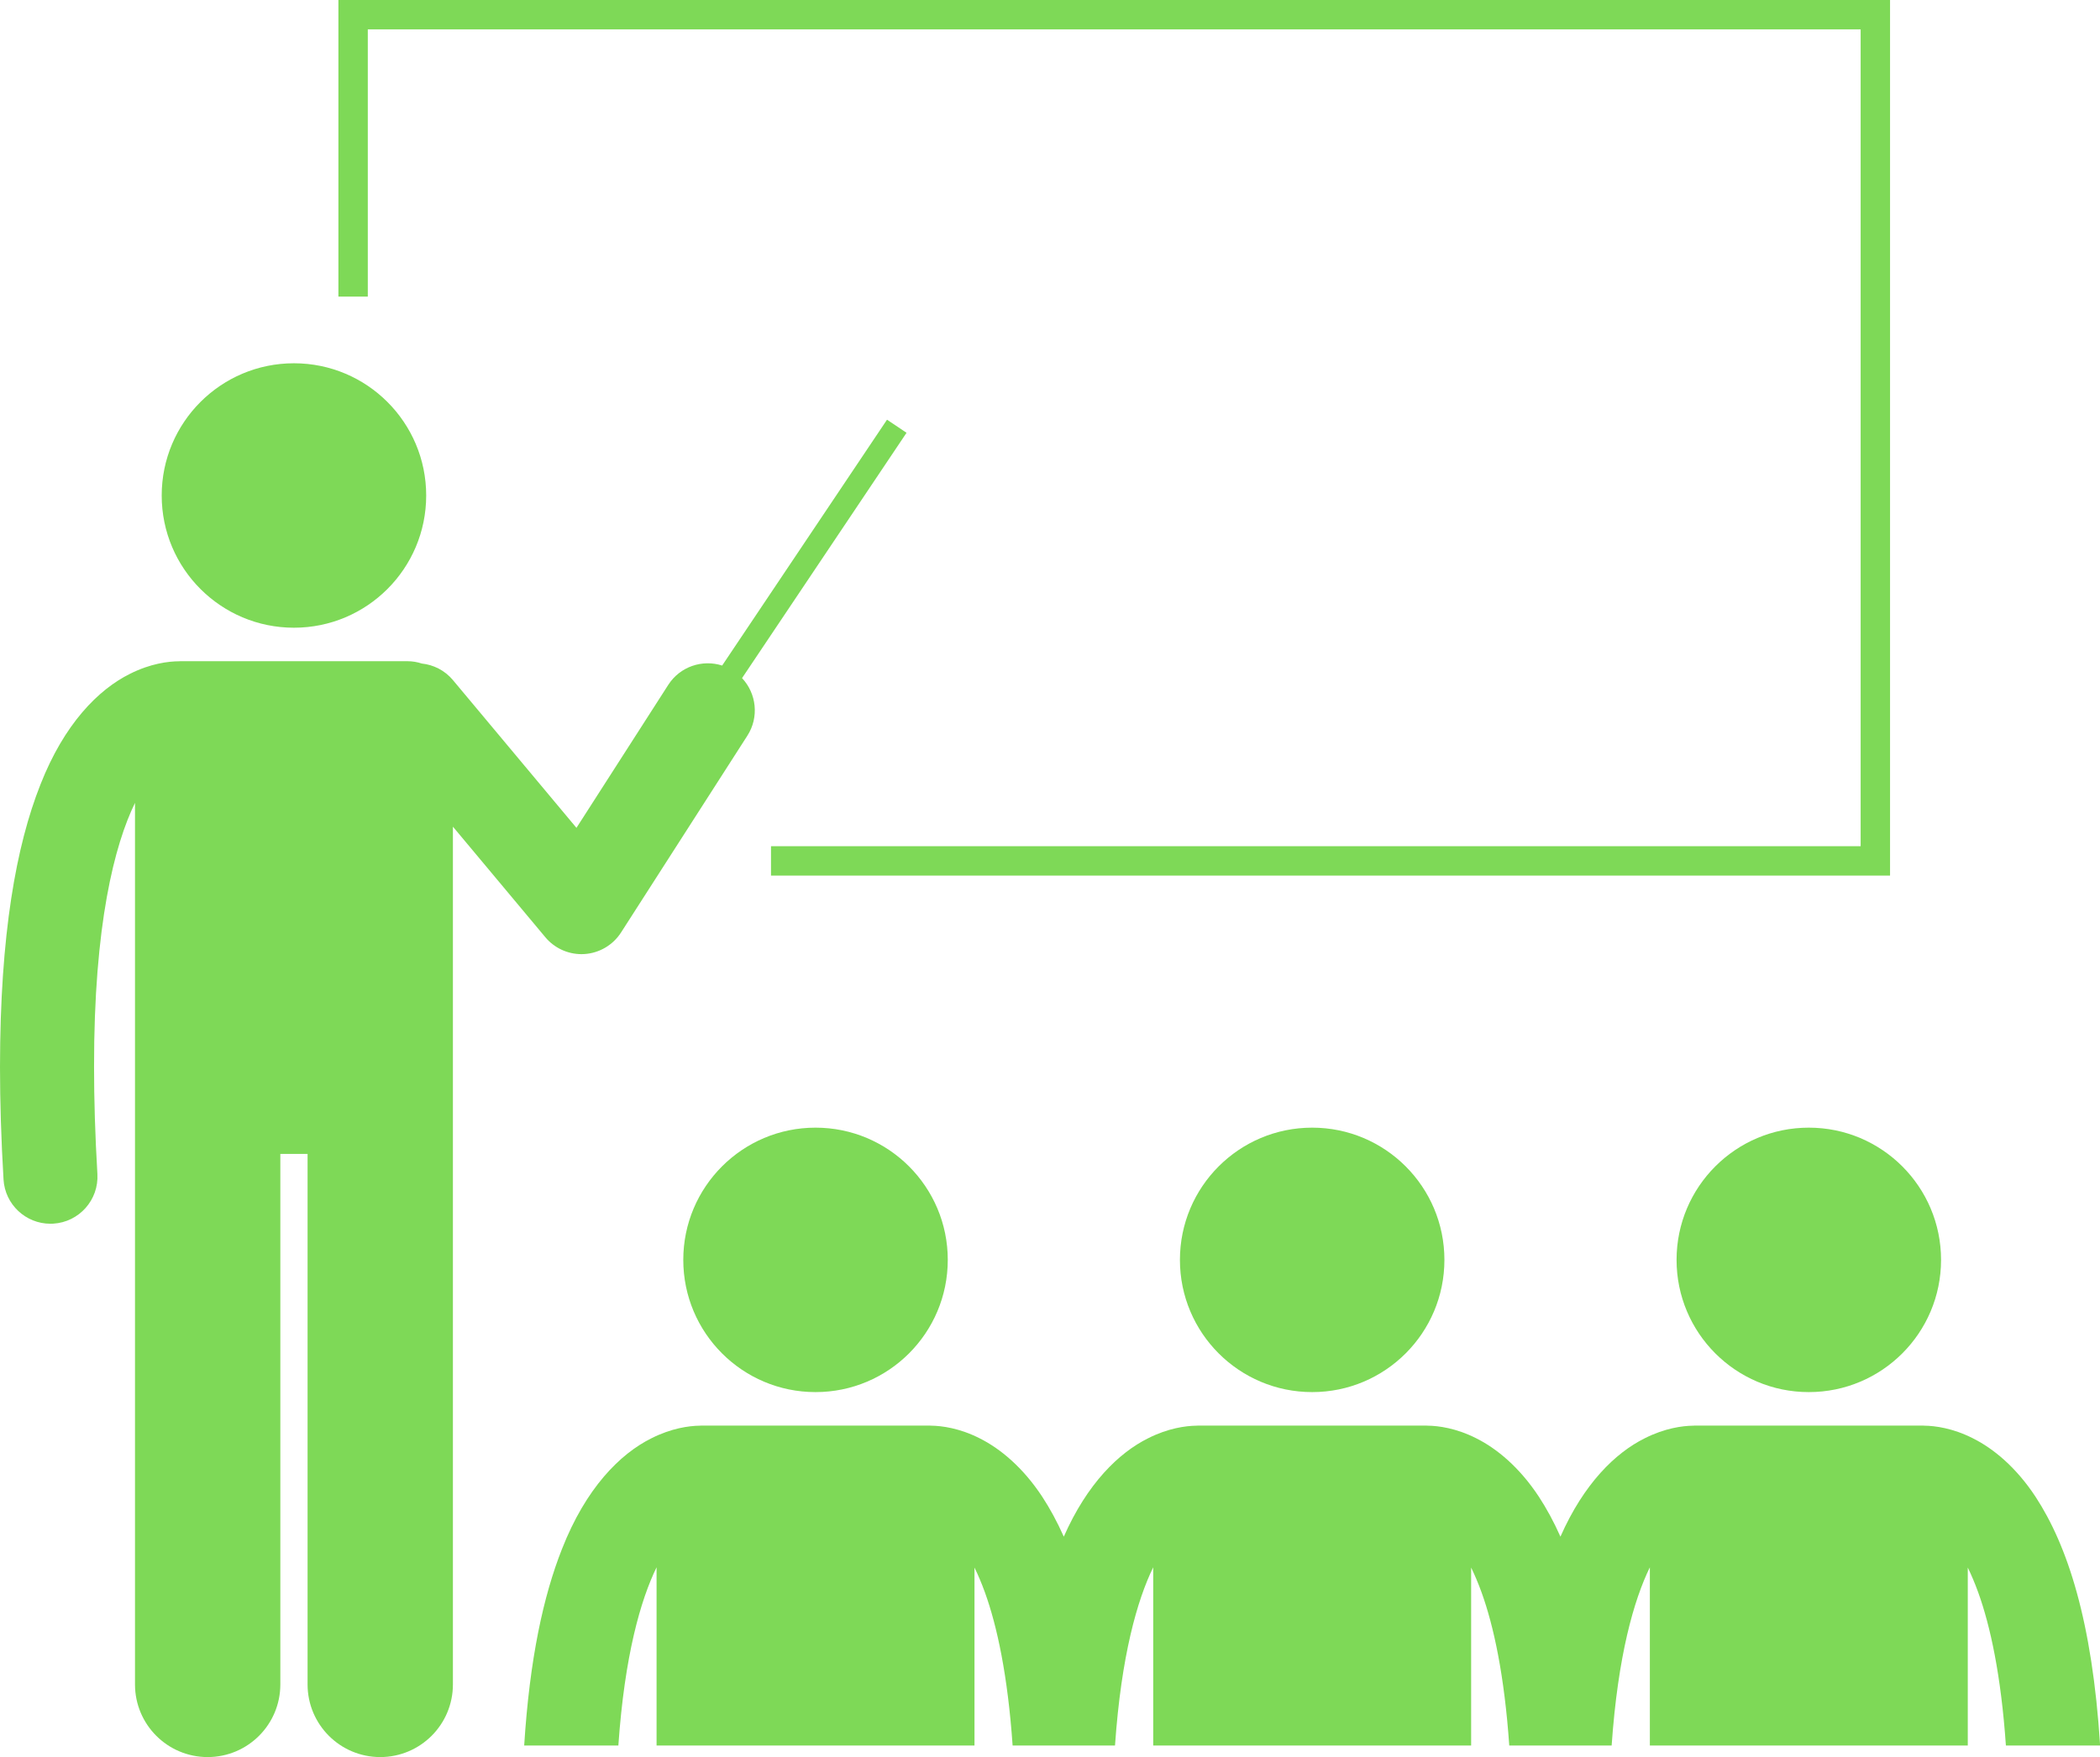
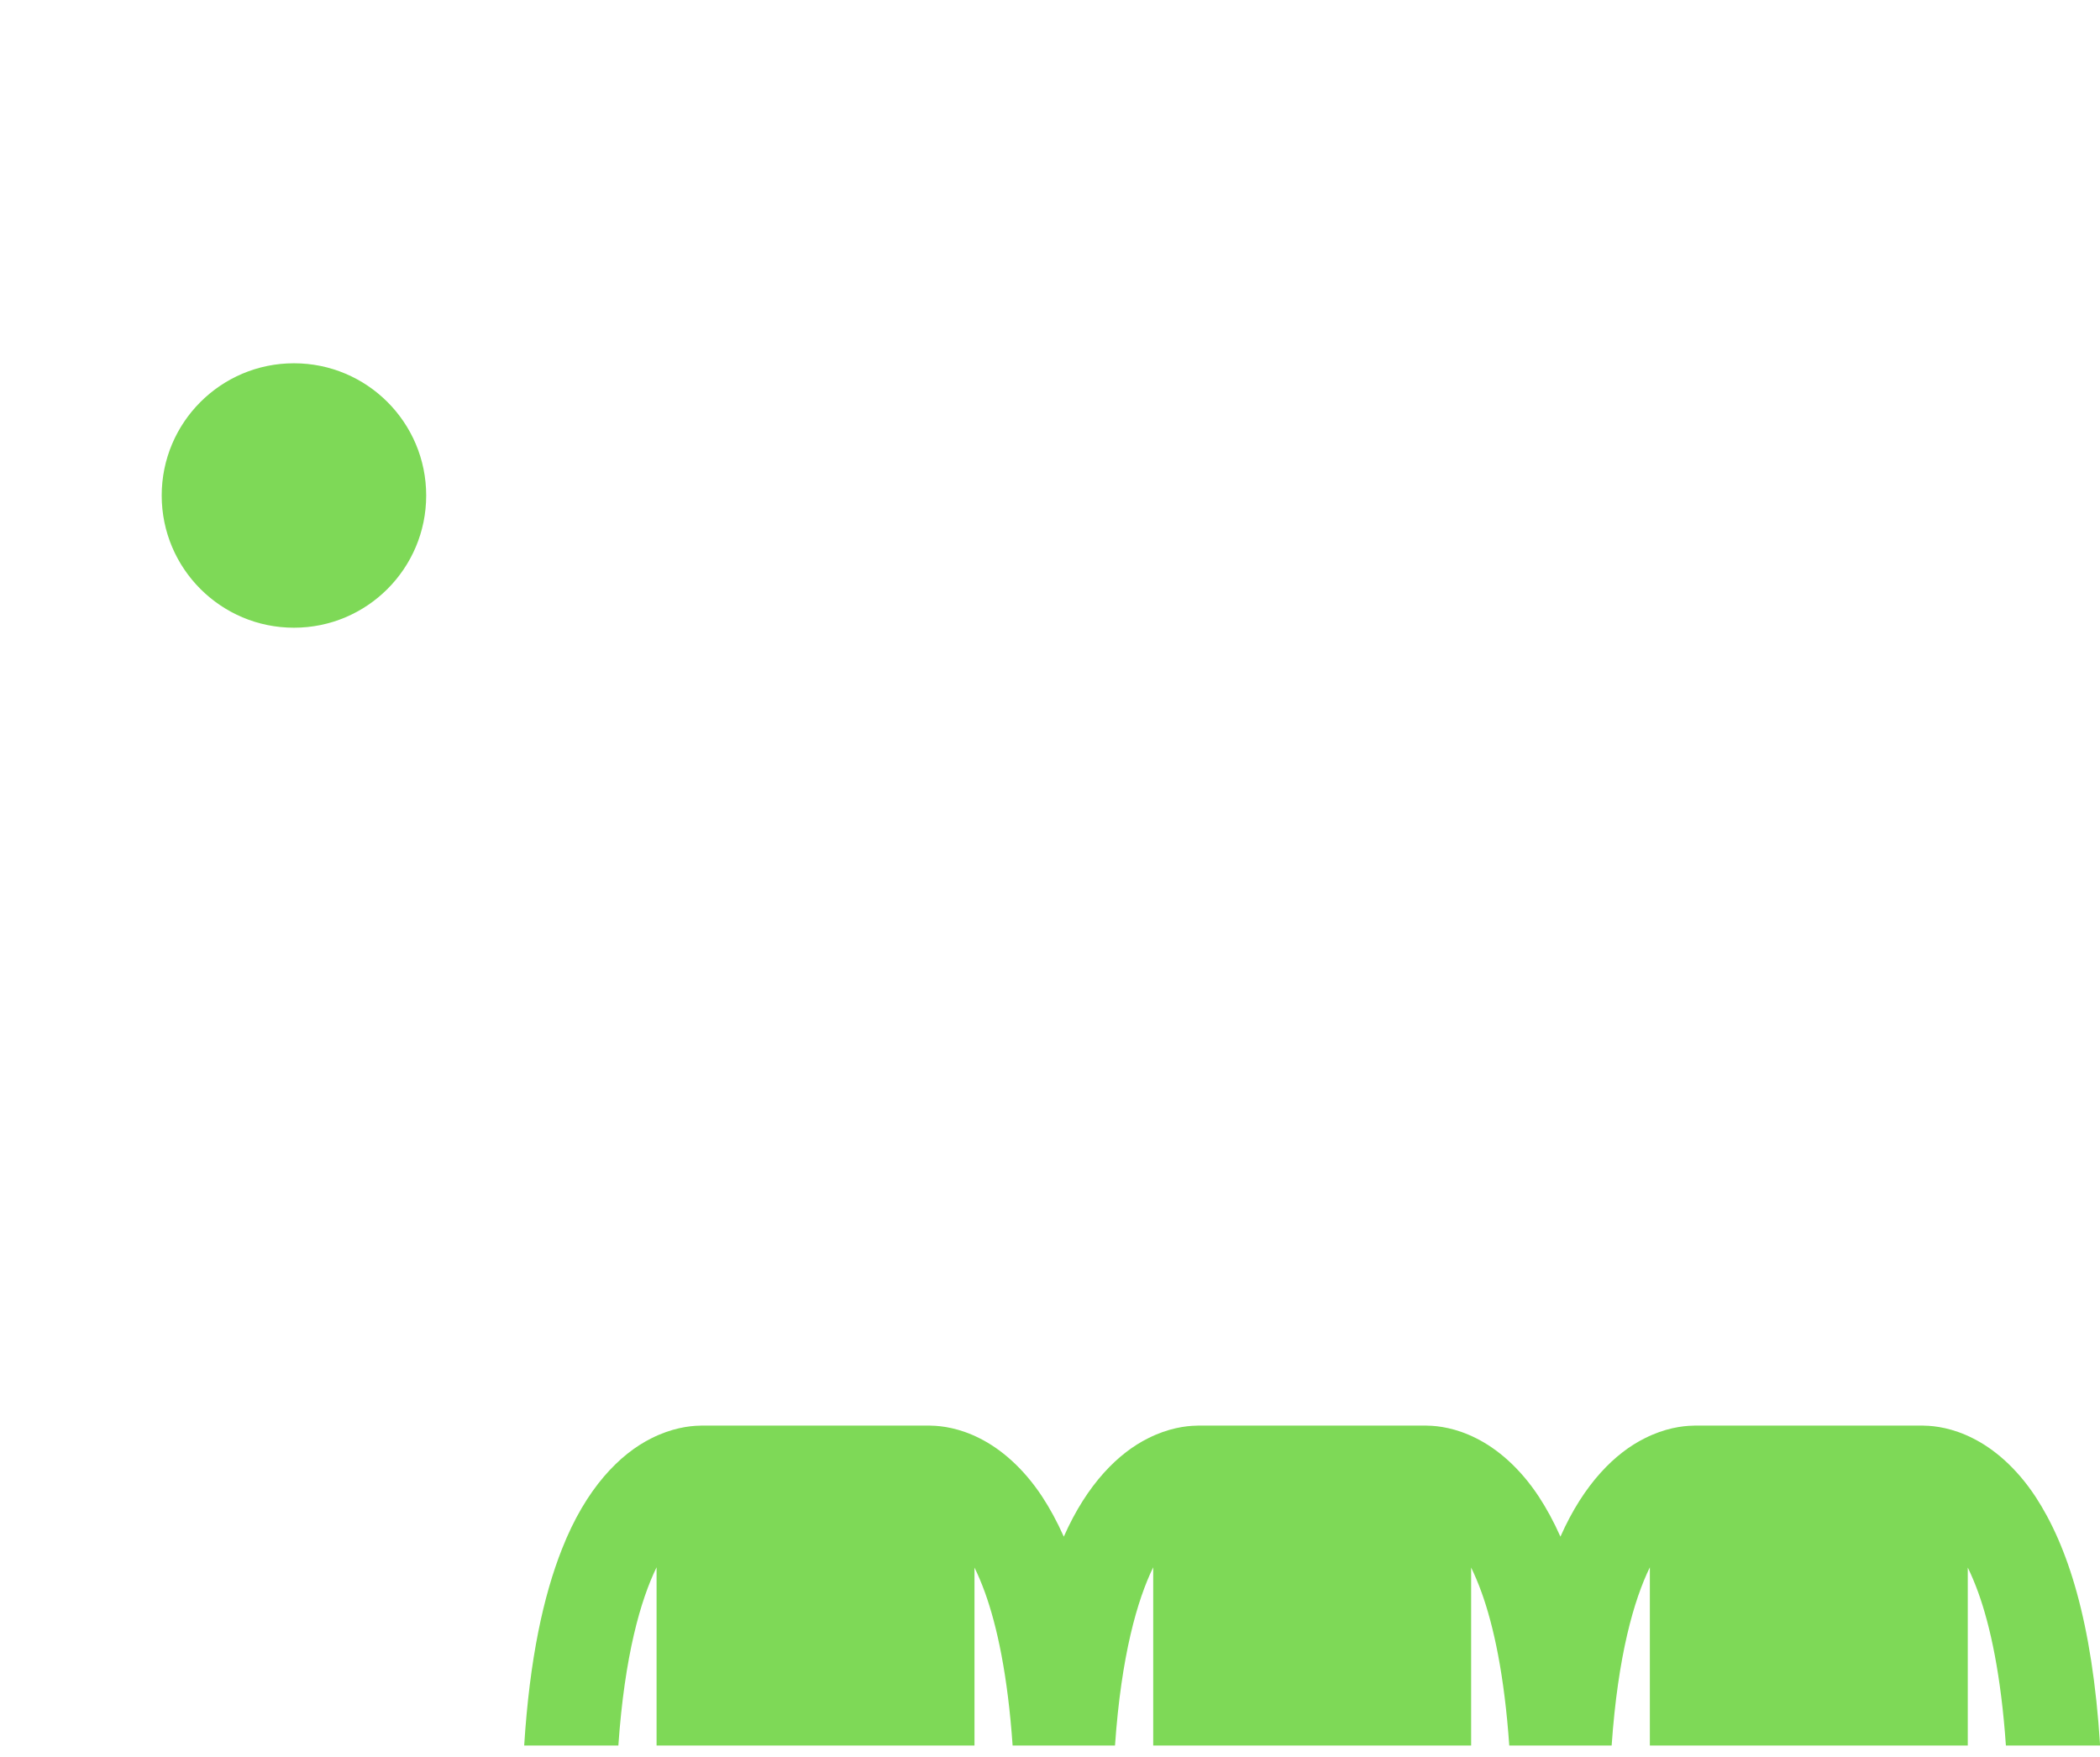
<svg xmlns="http://www.w3.org/2000/svg" fill="#7ed957" height="299" preserveAspectRatio="xMidYMid meet" version="1" viewBox="0.0 0.0 357.3 299.0" width="357.3" zoomAndPan="magnify">
  <g id="change1_1">
-     <path d="M92.792,159.496c1.52,1.821,3.782,2.87,6.14,2.871c0.167,0,0.333-0.006,0.501-0.017c2.534-0.16,4.857-1.526,6.23-3.664 l21.5-33.5c2.022-3.151,1.545-7.183-0.909-9.792l27.988-41.747l-3.322-2.228l-28.049,41.837c-3.369-1.083-7.172,0.171-9.173,3.291 l-15.617,24.329l-21.014-25.141c-1.388-1.66-3.306-2.611-5.3-2.821c-0.767-0.254-1.584-0.397-2.437-0.397H30.696 c-0.08,0-0.158,0.01-0.237,0.012c-1.787,0.008-4.853,0.377-8.345,2.137c-5.378,2.669-11.179,8.504-15.235,18.841 C2.771,143.886,0.016,158.893,0,181.552c0.002,5.858,0.189,12.226,0.6,19.16c0.248,4.251,3.774,7.532,7.979,7.532 c0.157,0,0.316-0.005,0.475-0.014c4.409-0.26,7.775-4.045,7.517-8.457c-0.392-6.65-0.571-12.709-0.568-18.222 c-0.036-24.223,3.496-37.826,6.965-44.924v33.071v18.939v98c0,6.83,5.537,12.363,12.363,12.363c6.828,0,12.365-5.533,12.365-12.363 v-90.271h4.635v90.271c0,6.83,5.537,12.363,12.363,12.363c6.828,0,12.365-5.533,12.365-12.363v-98v-18.939v-29.025L92.792,159.496z" fill="inherit" />
    <circle cx="50.013" cy="84.318" fill="inherit" r="22.5" />
-     <path d="M321.578 0L57.577 0 57.577 50.472 62.578 50.472 62.578 4.996 316.577 4.996 316.577 143.998 131.181 143.998 131.181 149 321.578 149z" fill="inherit" />
-     <circle cx="138.756" cy="214.393" fill="inherit" r="22.5" />
-     <circle cx="223.256" cy="214.393" fill="inherit" r="22.5" />
    <path d="M111.711,266.708v30.326h54.092v-30.28c0.593,1.215,1.191,2.609,1.781,4.236c2.061,5.714,3.879,14.121,4.705,26.044h17.421 c1.065-15.338,3.802-24.804,6.501-30.327v30.327h54.092v-30.282c0.593,1.217,1.191,2.611,1.781,4.238 c2.061,5.714,3.879,14.121,4.705,26.044h17.421c1.065-15.338,3.802-24.804,6.501-30.327v30.327h54.092v-30.282 c0.593,1.217,1.191,2.611,1.781,4.238c2.061,5.714,3.879,14.121,4.705,26.044h16.029c-1.334-21.205-5.564-34.045-10.99-42.337 c-3.285-4.985-7.127-8.183-10.679-9.954c-3.416-1.725-6.421-2.112-8.224-2.136c-0.117-0.004-0.232-0.018-0.352-0.018h-38.635 c-0.134,0-0.264,0.014-0.396,0.02c-1.807,0.026-4.791,0.421-8.183,2.133c-5.007,2.48-10.372,7.708-14.363,16.751 c-1.139-2.559-2.369-4.811-3.669-6.797c-3.285-4.985-7.127-8.183-10.679-9.954c-3.416-1.725-6.421-2.112-8.224-2.136 c-0.117-0.004-0.232-0.018-0.352-0.018h-38.635c-0.134,0-0.264,0.014-0.396,0.02c-1.807,0.026-4.791,0.421-8.183,2.133 c-5.007,2.48-10.372,7.708-14.363,16.751c-1.139-2.559-2.369-4.811-3.669-6.797c-3.285-4.985-7.127-8.183-10.679-9.954 c-3.416-1.725-6.421-2.112-8.224-2.136c-0.117-0.004-0.232-0.018-0.352-0.018h-38.635c-0.135,0-0.266,0.014-0.397,0.02 c-1.807,0.026-4.79,0.422-8.182,2.133c-5.381,2.665-11.179,8.5-15.237,18.841c-3.152,7.964-5.503,18.67-6.435,33.45h16.022 C106.275,281.697,109.012,272.232,111.711,266.708z" fill="inherit" />
-     <circle cx="307.756" cy="214.393" fill="inherit" r="22.5" />
  </g>
</svg>